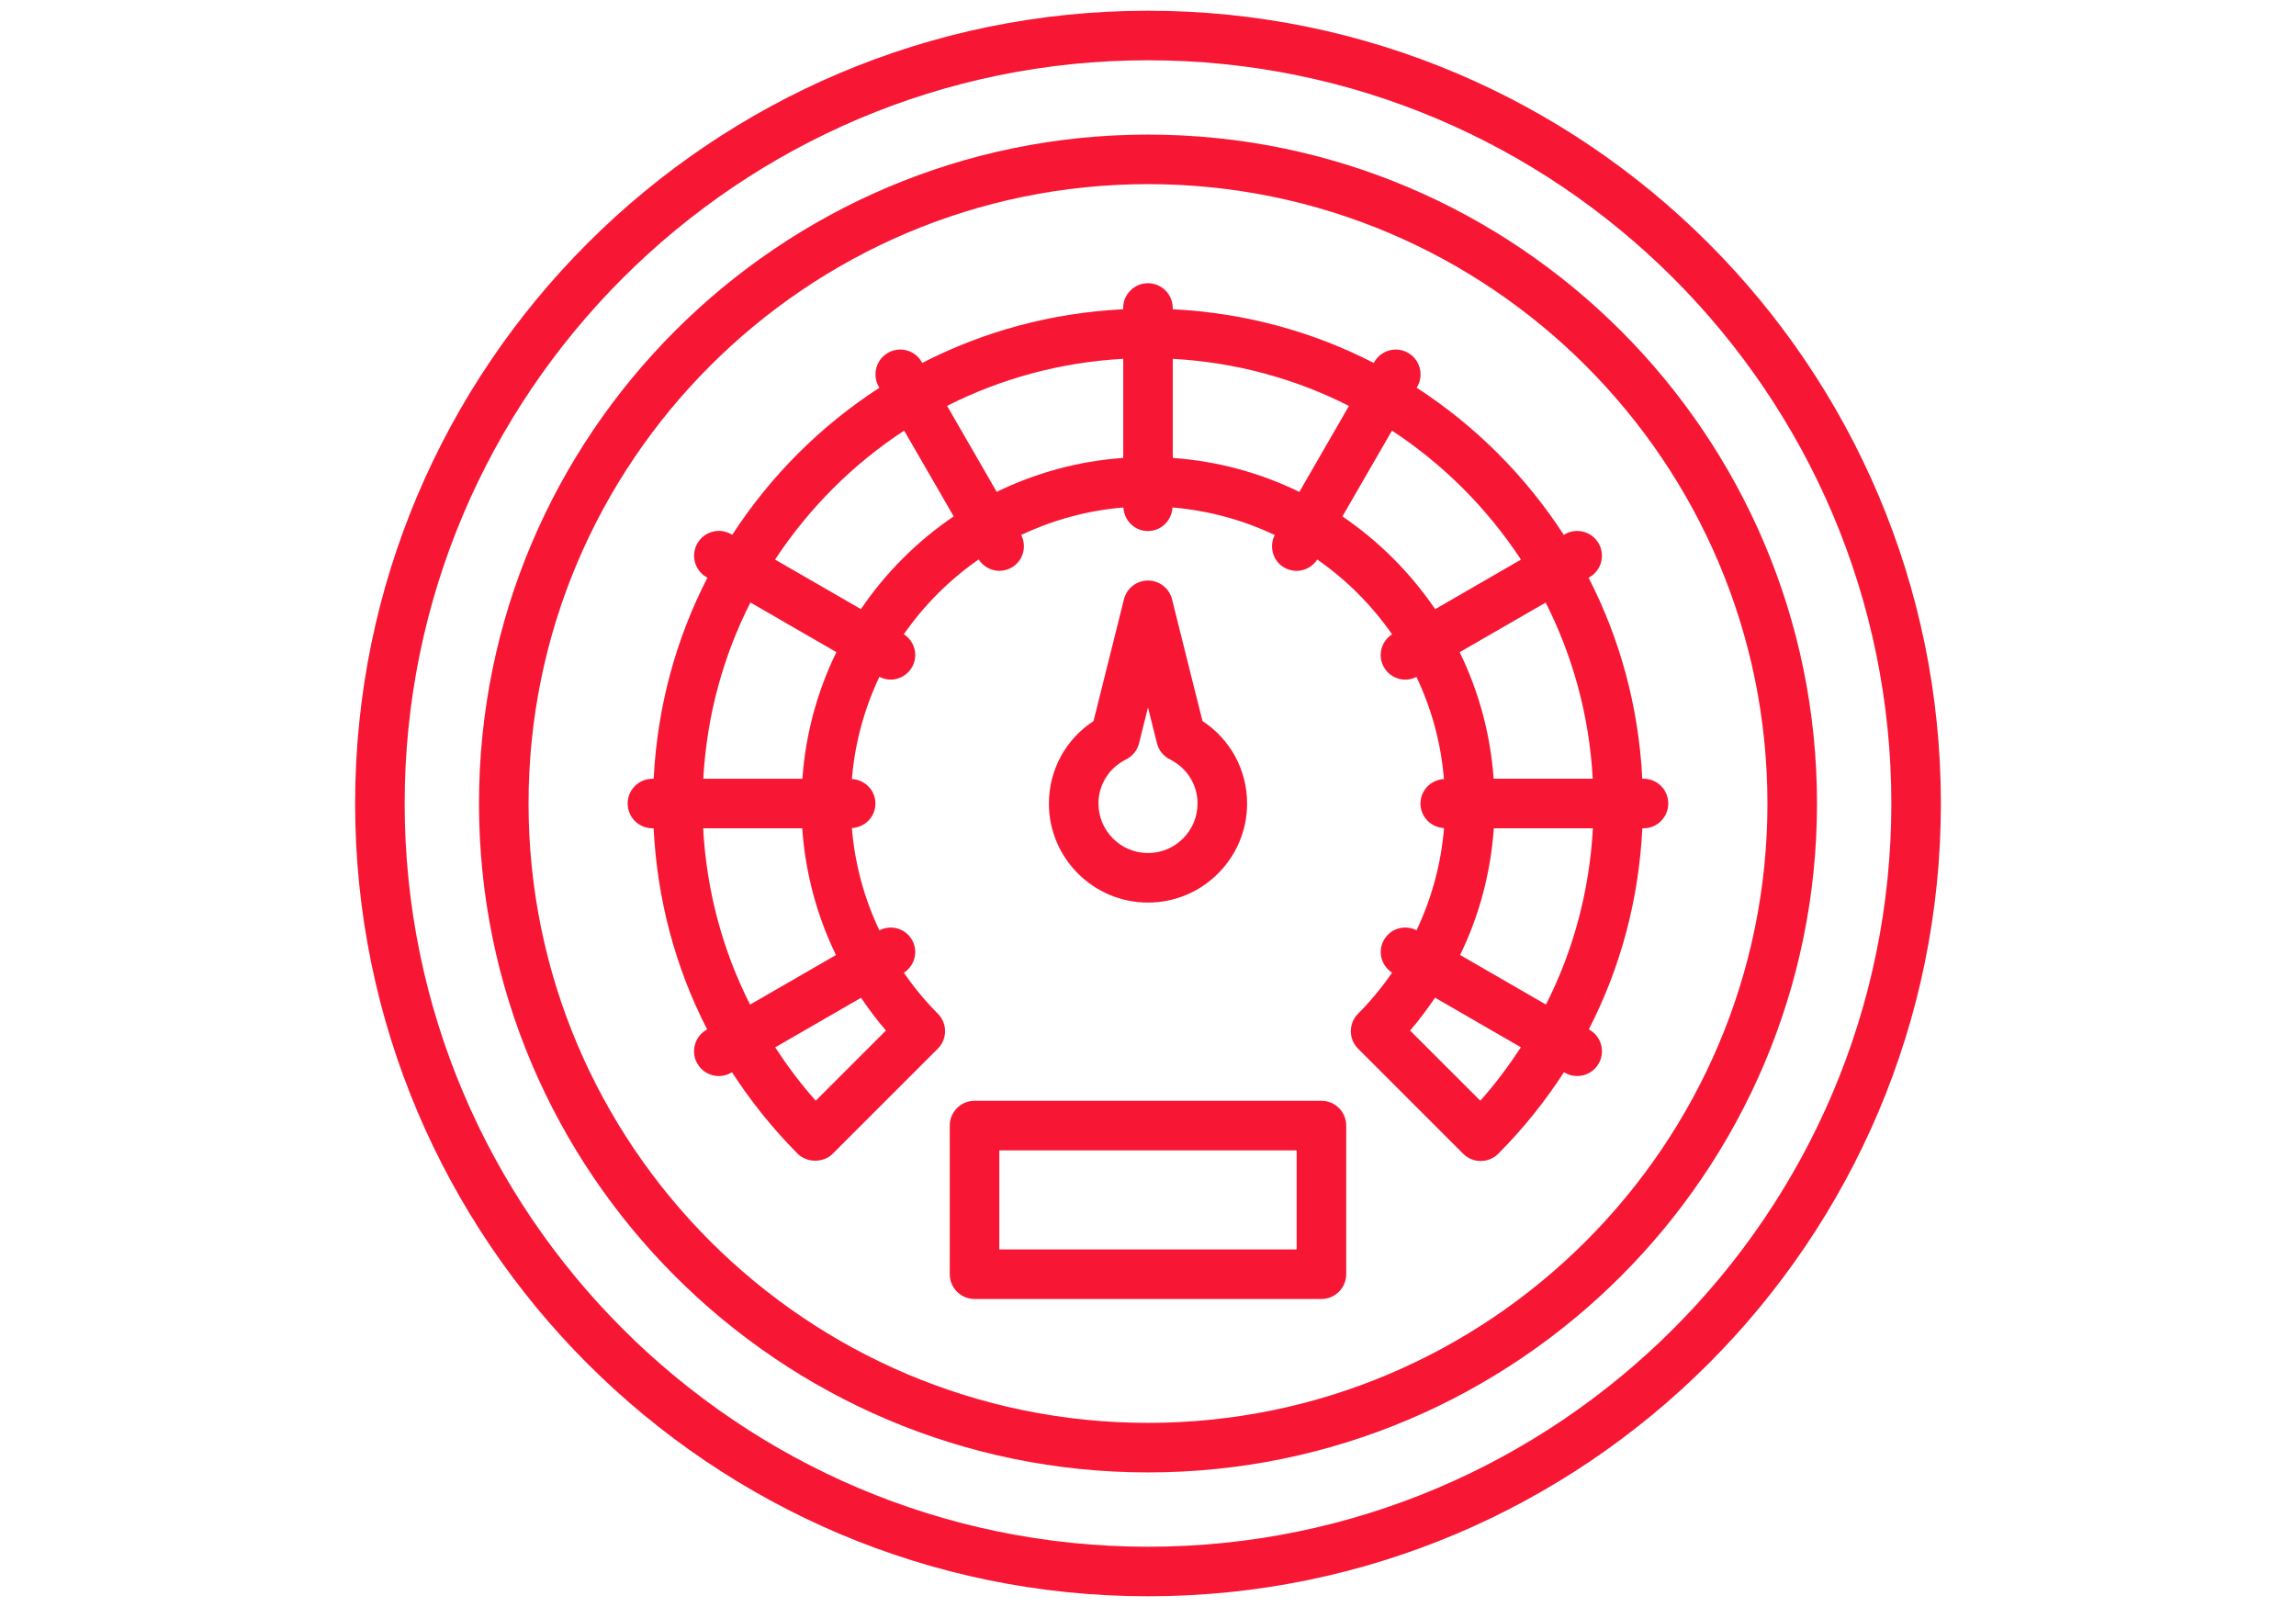
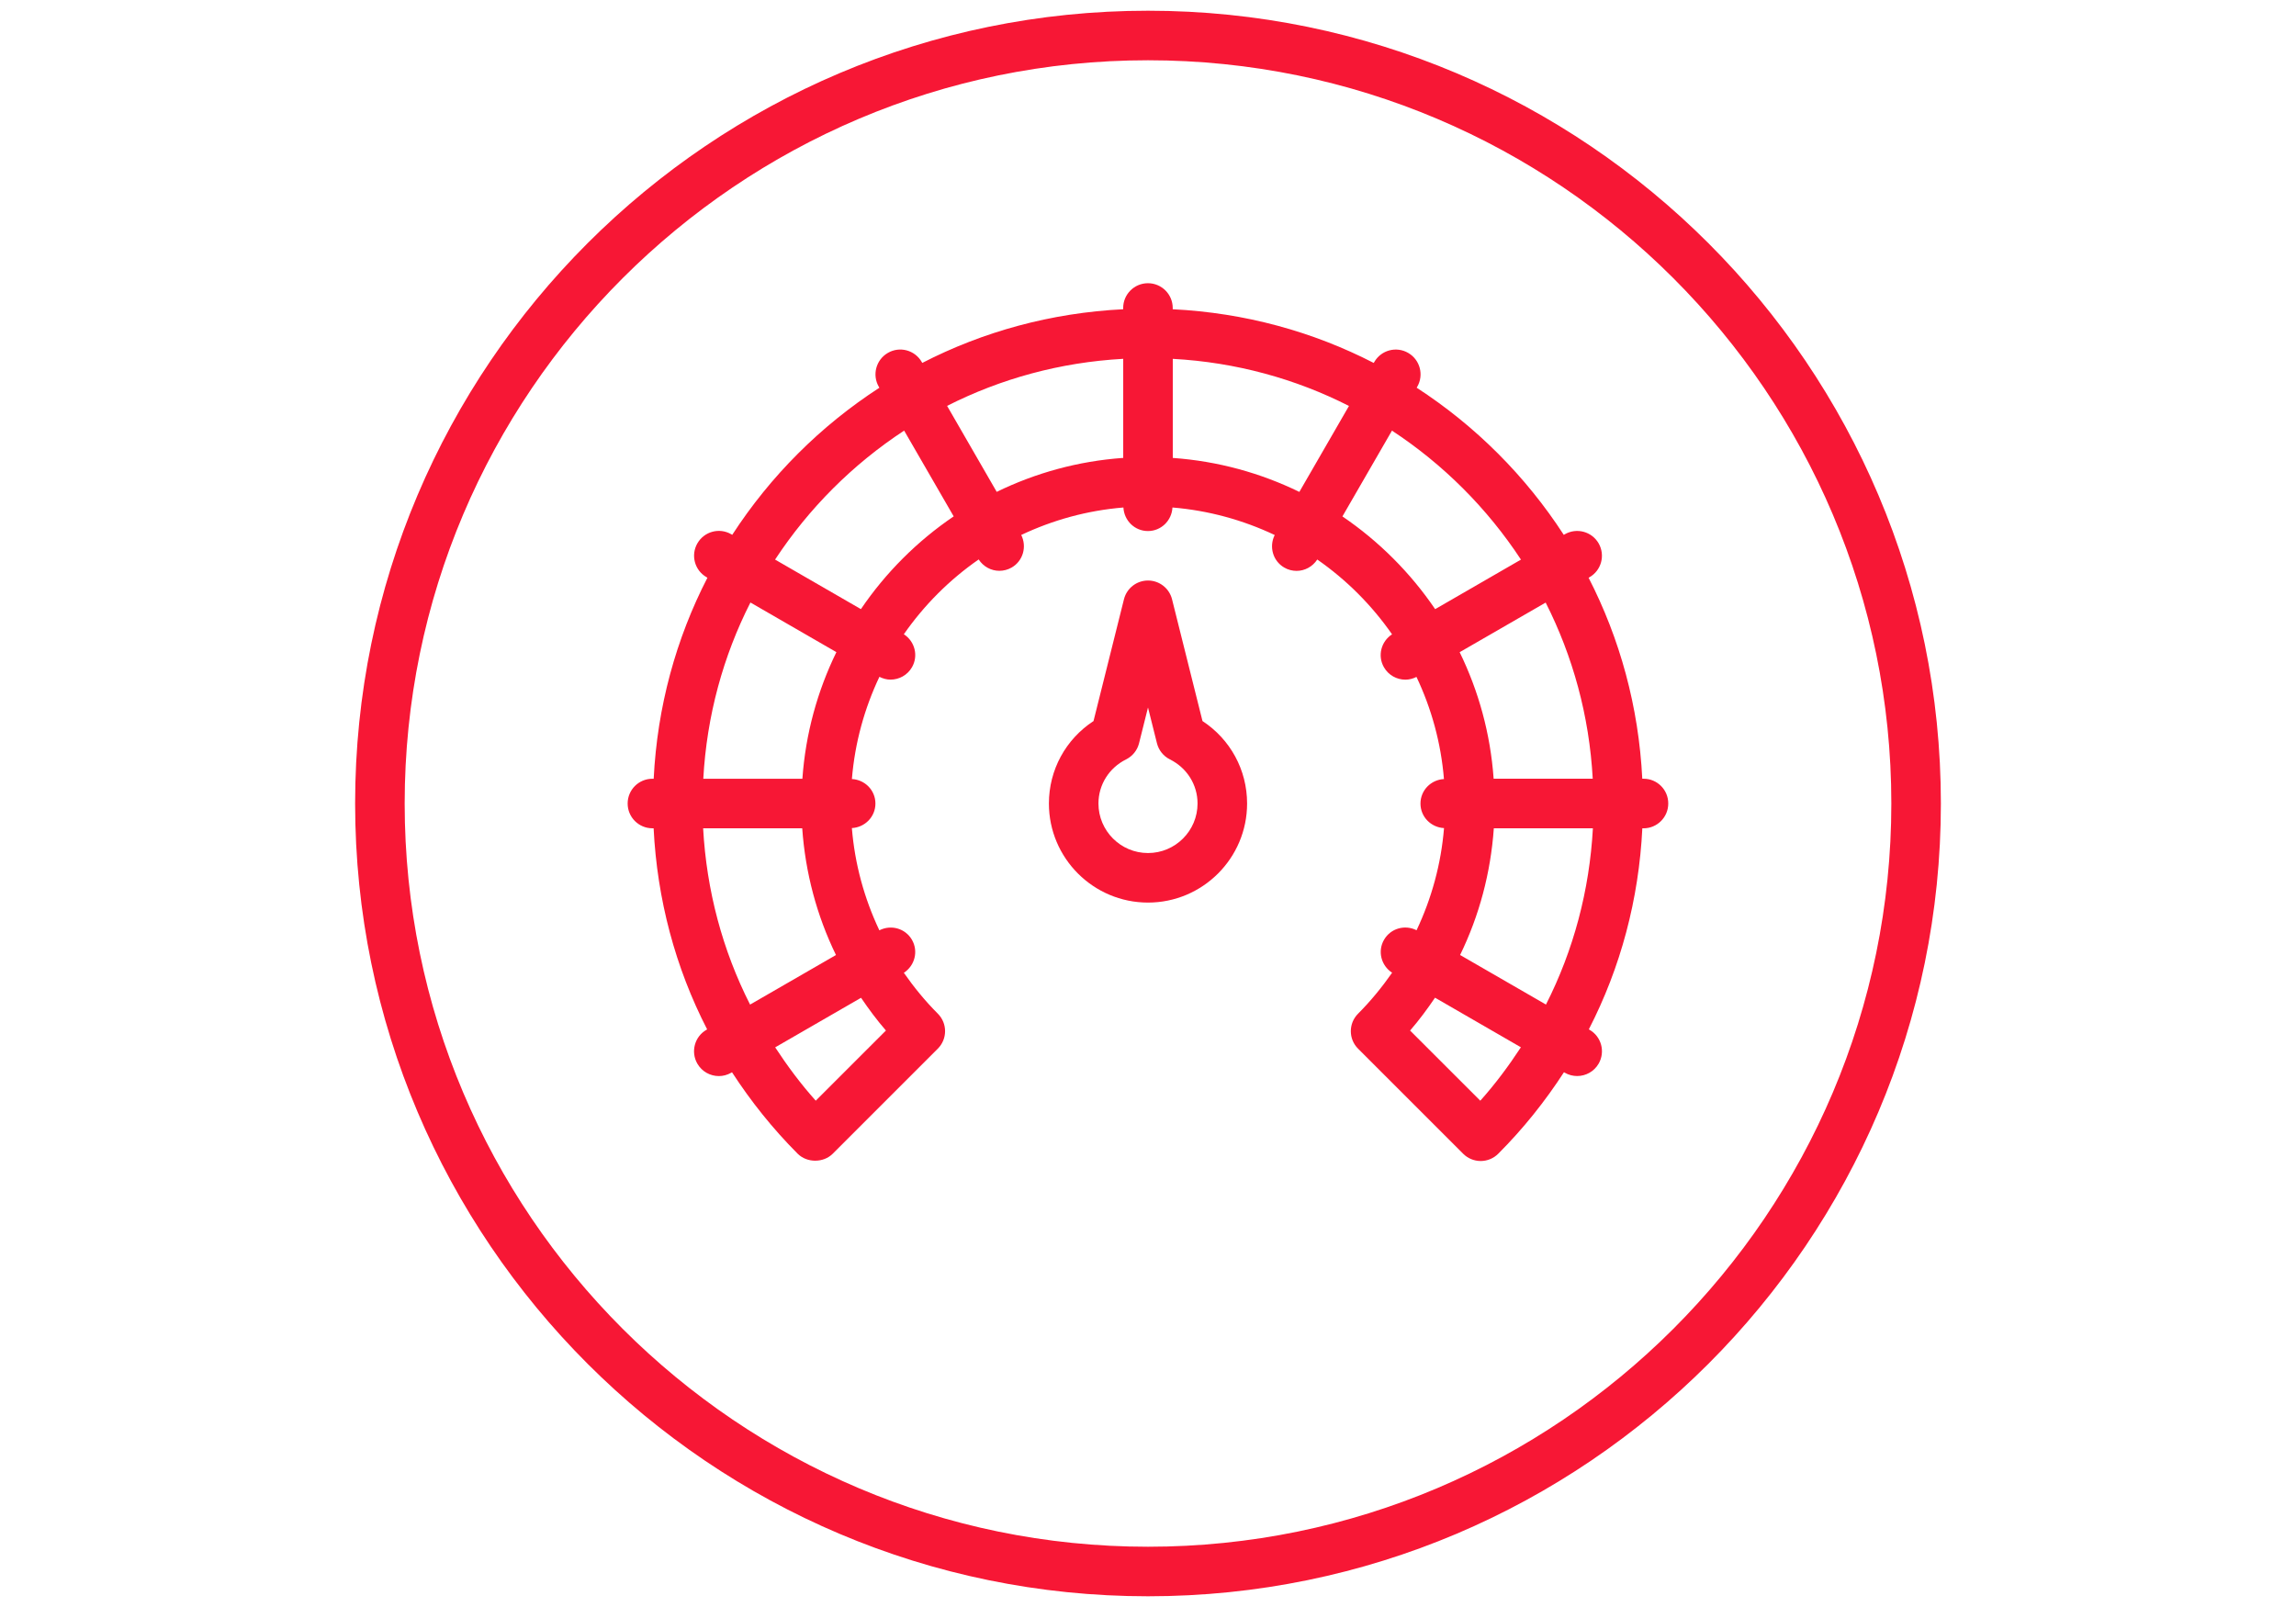
<svg xmlns="http://www.w3.org/2000/svg" version="1.1" id="Calque_1" x="0px" y="0px" width="100px" height="70px" viewBox="0 0 100 70" enable-background="new 0 0 100 70" xml:space="preserve">
  <g>
    <path fill="#F71735" d="M50,0.467C30.958,0.467,15.467,15.958,15.467,35c0,19.042,15.492,34.533,34.533,34.533   c19.042,0,34.533-15.491,34.533-34.533C84.533,15.958,69.042,0.467,50,0.467z M50,67.375c-17.851,0-32.375-14.523-32.375-32.375   C17.625,17.149,32.149,2.625,50,2.625c17.852,0,32.375,14.524,32.375,32.375C82.375,52.852,67.852,67.375,50,67.375z" />
-     <path fill="#F71735" d="M50,5.862C33.934,5.862,20.862,18.934,20.862,35S33.934,64.138,50,64.138S79.138,51.066,79.138,35   S66.066,5.862,50,5.862z M50,61.979c-14.876,0-26.979-12.103-26.979-26.979S35.124,8.021,50,8.021S76.979,20.124,76.979,35   S64.876,61.979,50,61.979z" />
    <path fill="#F71735" d="M71.583,33.921h-0.055c-0.157-3.141-0.976-6.104-2.338-8.754l0.041-0.024   c0.517-0.298,0.692-0.958,0.396-1.475c-0.299-0.517-0.958-0.693-1.475-0.395l-0.043,0.025c-1.661-2.562-3.845-4.747-6.407-6.409   l0.025-0.043c0.298-0.516,0.12-1.177-0.396-1.474c-0.517-0.299-1.177-0.121-1.474,0.395l-0.025,0.043   c-2.649-1.364-5.613-2.183-8.756-2.339l0.001-0.055c0-0.595-0.483-1.079-1.079-1.079s-1.079,0.484-1.079,1.079v0.055   c-3.14,0.156-6.103,0.975-8.751,2.338l-0.023-0.042c-0.299-0.517-0.958-0.695-1.474-0.395c-0.516,0.298-0.693,0.958-0.396,1.474   l0.026,0.044c-2.563,1.661-4.747,3.845-6.409,6.407l-0.042-0.025c-0.516-0.301-1.178-0.122-1.475,0.395   c-0.298,0.516-0.122,1.176,0.396,1.474l0.041,0.024c-1.365,2.649-2.185,5.615-2.341,8.758l-0.055-0.001   c-0.596,0-1.079,0.483-1.079,1.079s0.483,1.079,1.079,1.079h0.052c0.153,3.09,0.944,6.063,2.331,8.759l-0.031,0.019   c-0.517,0.298-0.692,0.958-0.395,1.475c0.201,0.347,0.563,0.54,0.936,0.54c0.182,0,0.368-0.047,0.538-0.145l0.035-0.021   c0.821,1.264,1.771,2.456,2.861,3.549c0.405,0.404,1.121,0.404,1.526,0l4.577-4.577c0.422-0.422,0.422-1.104,0-1.525   c-0.554-0.554-1.041-1.152-1.479-1.78c0.478-0.312,0.64-0.938,0.353-1.437c-0.289-0.499-0.911-0.673-1.42-0.413   c-0.659-1.393-1.07-2.893-1.197-4.454c0.57-0.03,1.026-0.492,1.026-1.068c0-0.577-0.455-1.038-1.025-1.068   c0.13-1.583,0.549-3.08,1.198-4.452c0.156,0.077,0.319,0.122,0.483,0.122c0.374,0,0.736-0.193,0.936-0.539   c0.288-0.499,0.125-1.127-0.354-1.438c0.884-1.27,1.988-2.375,3.259-3.258c0.205,0.315,0.545,0.495,0.9,0.495   c0.184,0,0.368-0.046,0.539-0.144c0.497-0.289,0.668-0.91,0.414-1.417c1.371-0.649,2.868-1.067,4.451-1.197   c0.03,0.571,0.491,1.026,1.068,1.026s1.038-0.456,1.068-1.026c1.583,0.131,3.082,0.55,4.454,1.199   c-0.255,0.507-0.083,1.129,0.414,1.417c0.169,0.099,0.356,0.145,0.538,0.145c0.355,0,0.696-0.181,0.901-0.495   c1.27,0.884,2.373,1.988,3.257,3.258c-0.478,0.311-0.64,0.938-0.353,1.436c0.199,0.347,0.562,0.54,0.936,0.54   c0.163,0,0.327-0.043,0.481-0.12c0.65,1.37,1.067,2.867,1.197,4.449c-0.568,0.03-1.023,0.491-1.023,1.068   c0,0.576,0.456,1.038,1.026,1.068c-0.127,1.559-0.538,3.059-1.196,4.45c-0.507-0.257-1.13-0.084-1.417,0.415   c-0.289,0.498-0.126,1.124,0.352,1.435c-0.44,0.629-0.929,1.229-1.482,1.784c-0.422,0.422-0.422,1.104,0,1.525l4.577,4.577   c0.202,0.202,0.477,0.316,0.763,0.316s0.562-0.114,0.763-0.316c1.092-1.092,2.043-2.287,2.864-3.552l0.035,0.021   c0.171,0.099,0.356,0.145,0.539,0.145c0.373,0,0.736-0.192,0.936-0.539c0.298-0.517,0.121-1.177-0.396-1.475l-0.031-0.02   c1.388-2.696,2.177-5.666,2.33-8.756h0.05c0.596,0,1.079-0.484,1.079-1.079C72.662,34.404,72.179,33.92,71.583,33.921   L71.583,33.921z M69.37,33.921h-4.316c-0.14-1.965-0.656-3.823-1.48-5.512l3.746-2.161C68.5,28.577,69.219,31.172,69.37,33.921z    M58.753,17.683l-2.161,3.744c-1.688-0.823-3.548-1.34-5.513-1.48v-4.316C53.827,15.781,56.425,16.5,58.753,17.683L58.753,17.683z    M48.921,15.63v4.316c-1.964,0.139-3.822,0.656-5.51,1.479L41.25,17.68C43.578,16.499,46.174,15.781,48.921,15.63L48.921,15.63z    M32.684,26.245l3.744,2.162c-0.824,1.688-1.342,3.548-1.481,5.515h-4.316C30.783,31.17,31.5,28.574,32.684,26.245L32.684,26.245z    M30.624,36.079h4.316c0.136,1.938,0.634,3.805,1.47,5.521l-3.741,2.159C31.466,41.389,30.773,38.785,30.624,36.079L30.624,36.079z    M35.529,47.945c-0.656-0.731-1.236-1.514-1.767-2.323l3.74-2.159c0.335,0.491,0.689,0.972,1.084,1.426L35.529,47.945z    M37.496,26.533l-3.738-2.158c1.47-2.236,3.384-4.151,5.621-5.618l2.158,3.736C39.948,23.572,38.575,24.944,37.496,26.533   L37.496,26.533z M58.468,22.495l2.158-3.737c2.236,1.468,4.149,3.382,5.618,5.618l-3.737,2.158   C61.428,24.947,60.055,23.574,58.468,22.495z M64.473,47.946l-3.058-3.056c0.396-0.456,0.751-0.938,1.086-1.431l3.74,2.16   C65.709,46.431,65.13,47.212,64.473,47.946L64.473,47.946z M67.333,43.758l-3.74-2.159c0.836-1.715,1.332-3.58,1.469-5.518h4.315   C69.228,38.785,68.536,41.388,67.333,43.758z" />
    <path fill="#F71735" d="M54.316,35c0-1.463-0.732-2.798-1.943-3.592l-1.326-5.304c-0.12-0.479-0.552-0.817-1.047-0.817   s-0.927,0.337-1.047,0.817l-1.326,5.305c-1.211,0.793-1.943,2.128-1.943,3.591c0,2.38,1.936,4.316,4.316,4.316   C52.38,39.316,54.316,37.38,54.316,35L54.316,35z M47.842,35c0-0.815,0.46-1.551,1.203-1.921c0.283-0.141,0.489-0.398,0.565-0.703   L50,30.817l0.39,1.559c0.076,0.305,0.283,0.563,0.565,0.703c0.743,0.37,1.203,1.105,1.203,1.921c0,1.19-0.968,2.158-2.158,2.158   S47.842,36.19,47.842,35L47.842,35z" />
-     <path fill="#F71735" d="M57.554,47.95H42.445c-0.595,0-1.079,0.483-1.079,1.079v6.475c0,0.596,0.484,1.079,1.079,1.079h15.108   c0.596,0,1.08-0.483,1.08-1.079v-6.475C58.634,48.434,58.149,47.95,57.554,47.95z M56.475,54.425H43.525v-4.316h12.949V54.425z" />
  </g>
</svg>